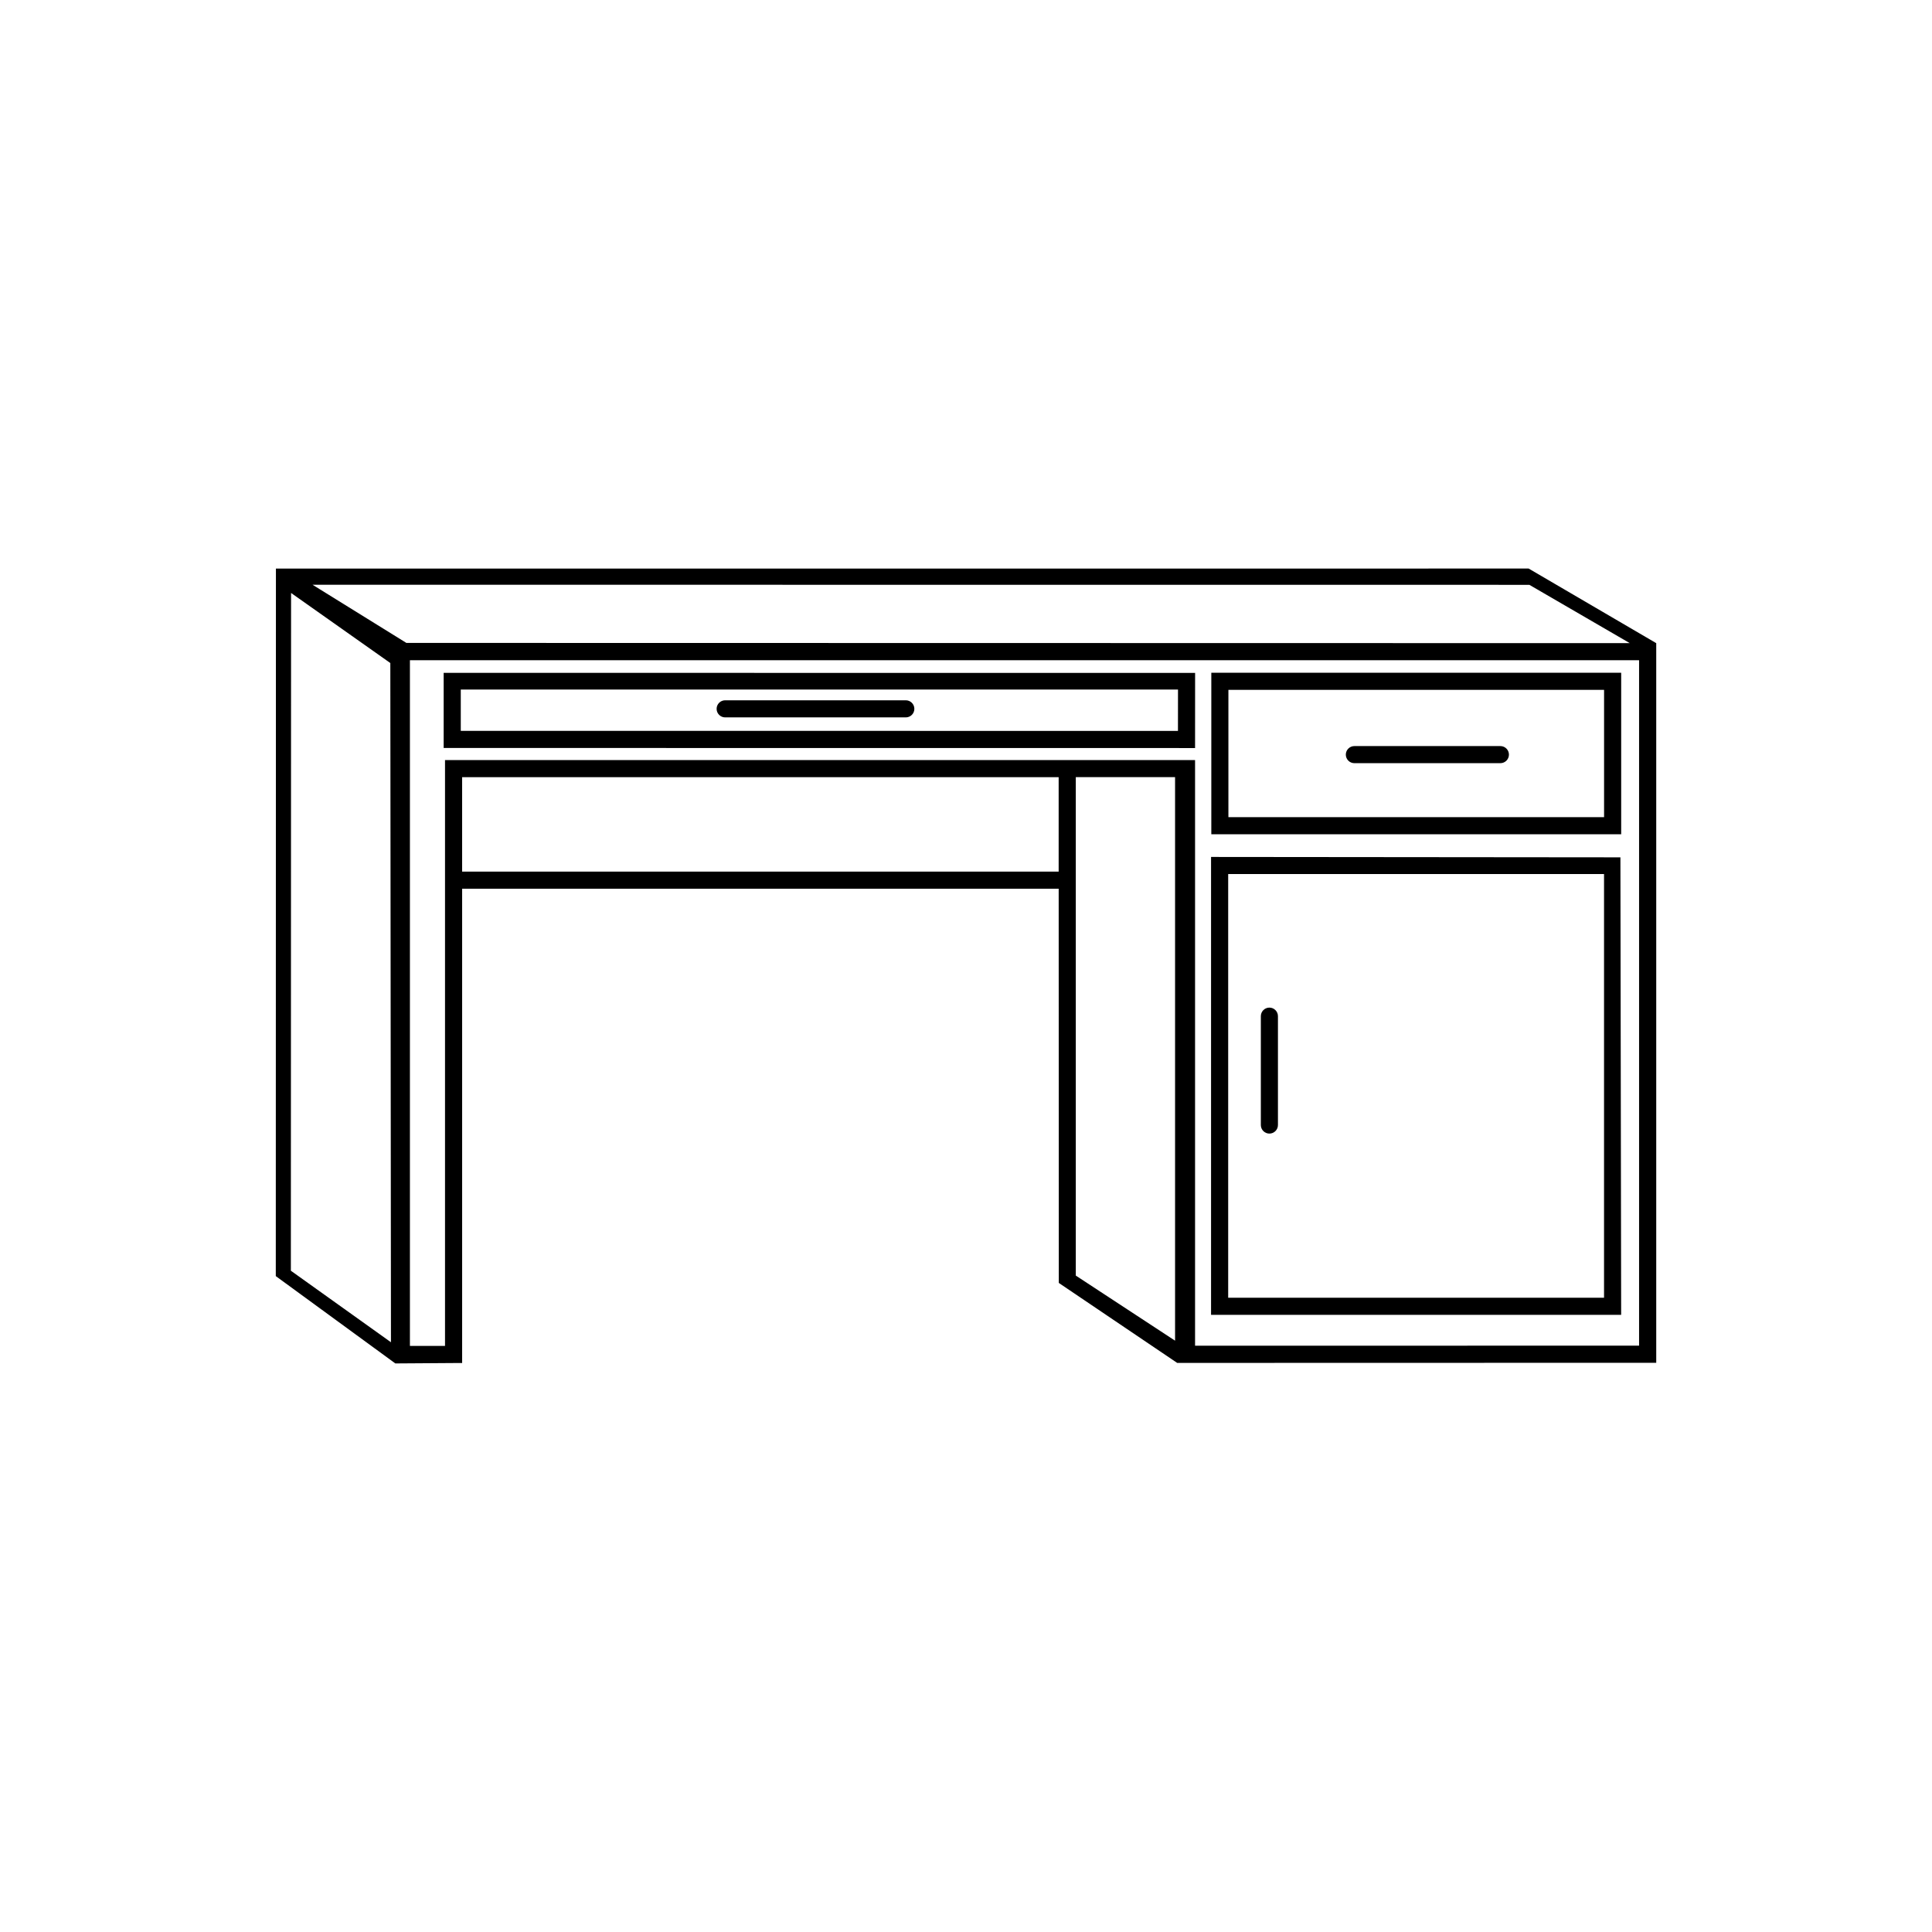
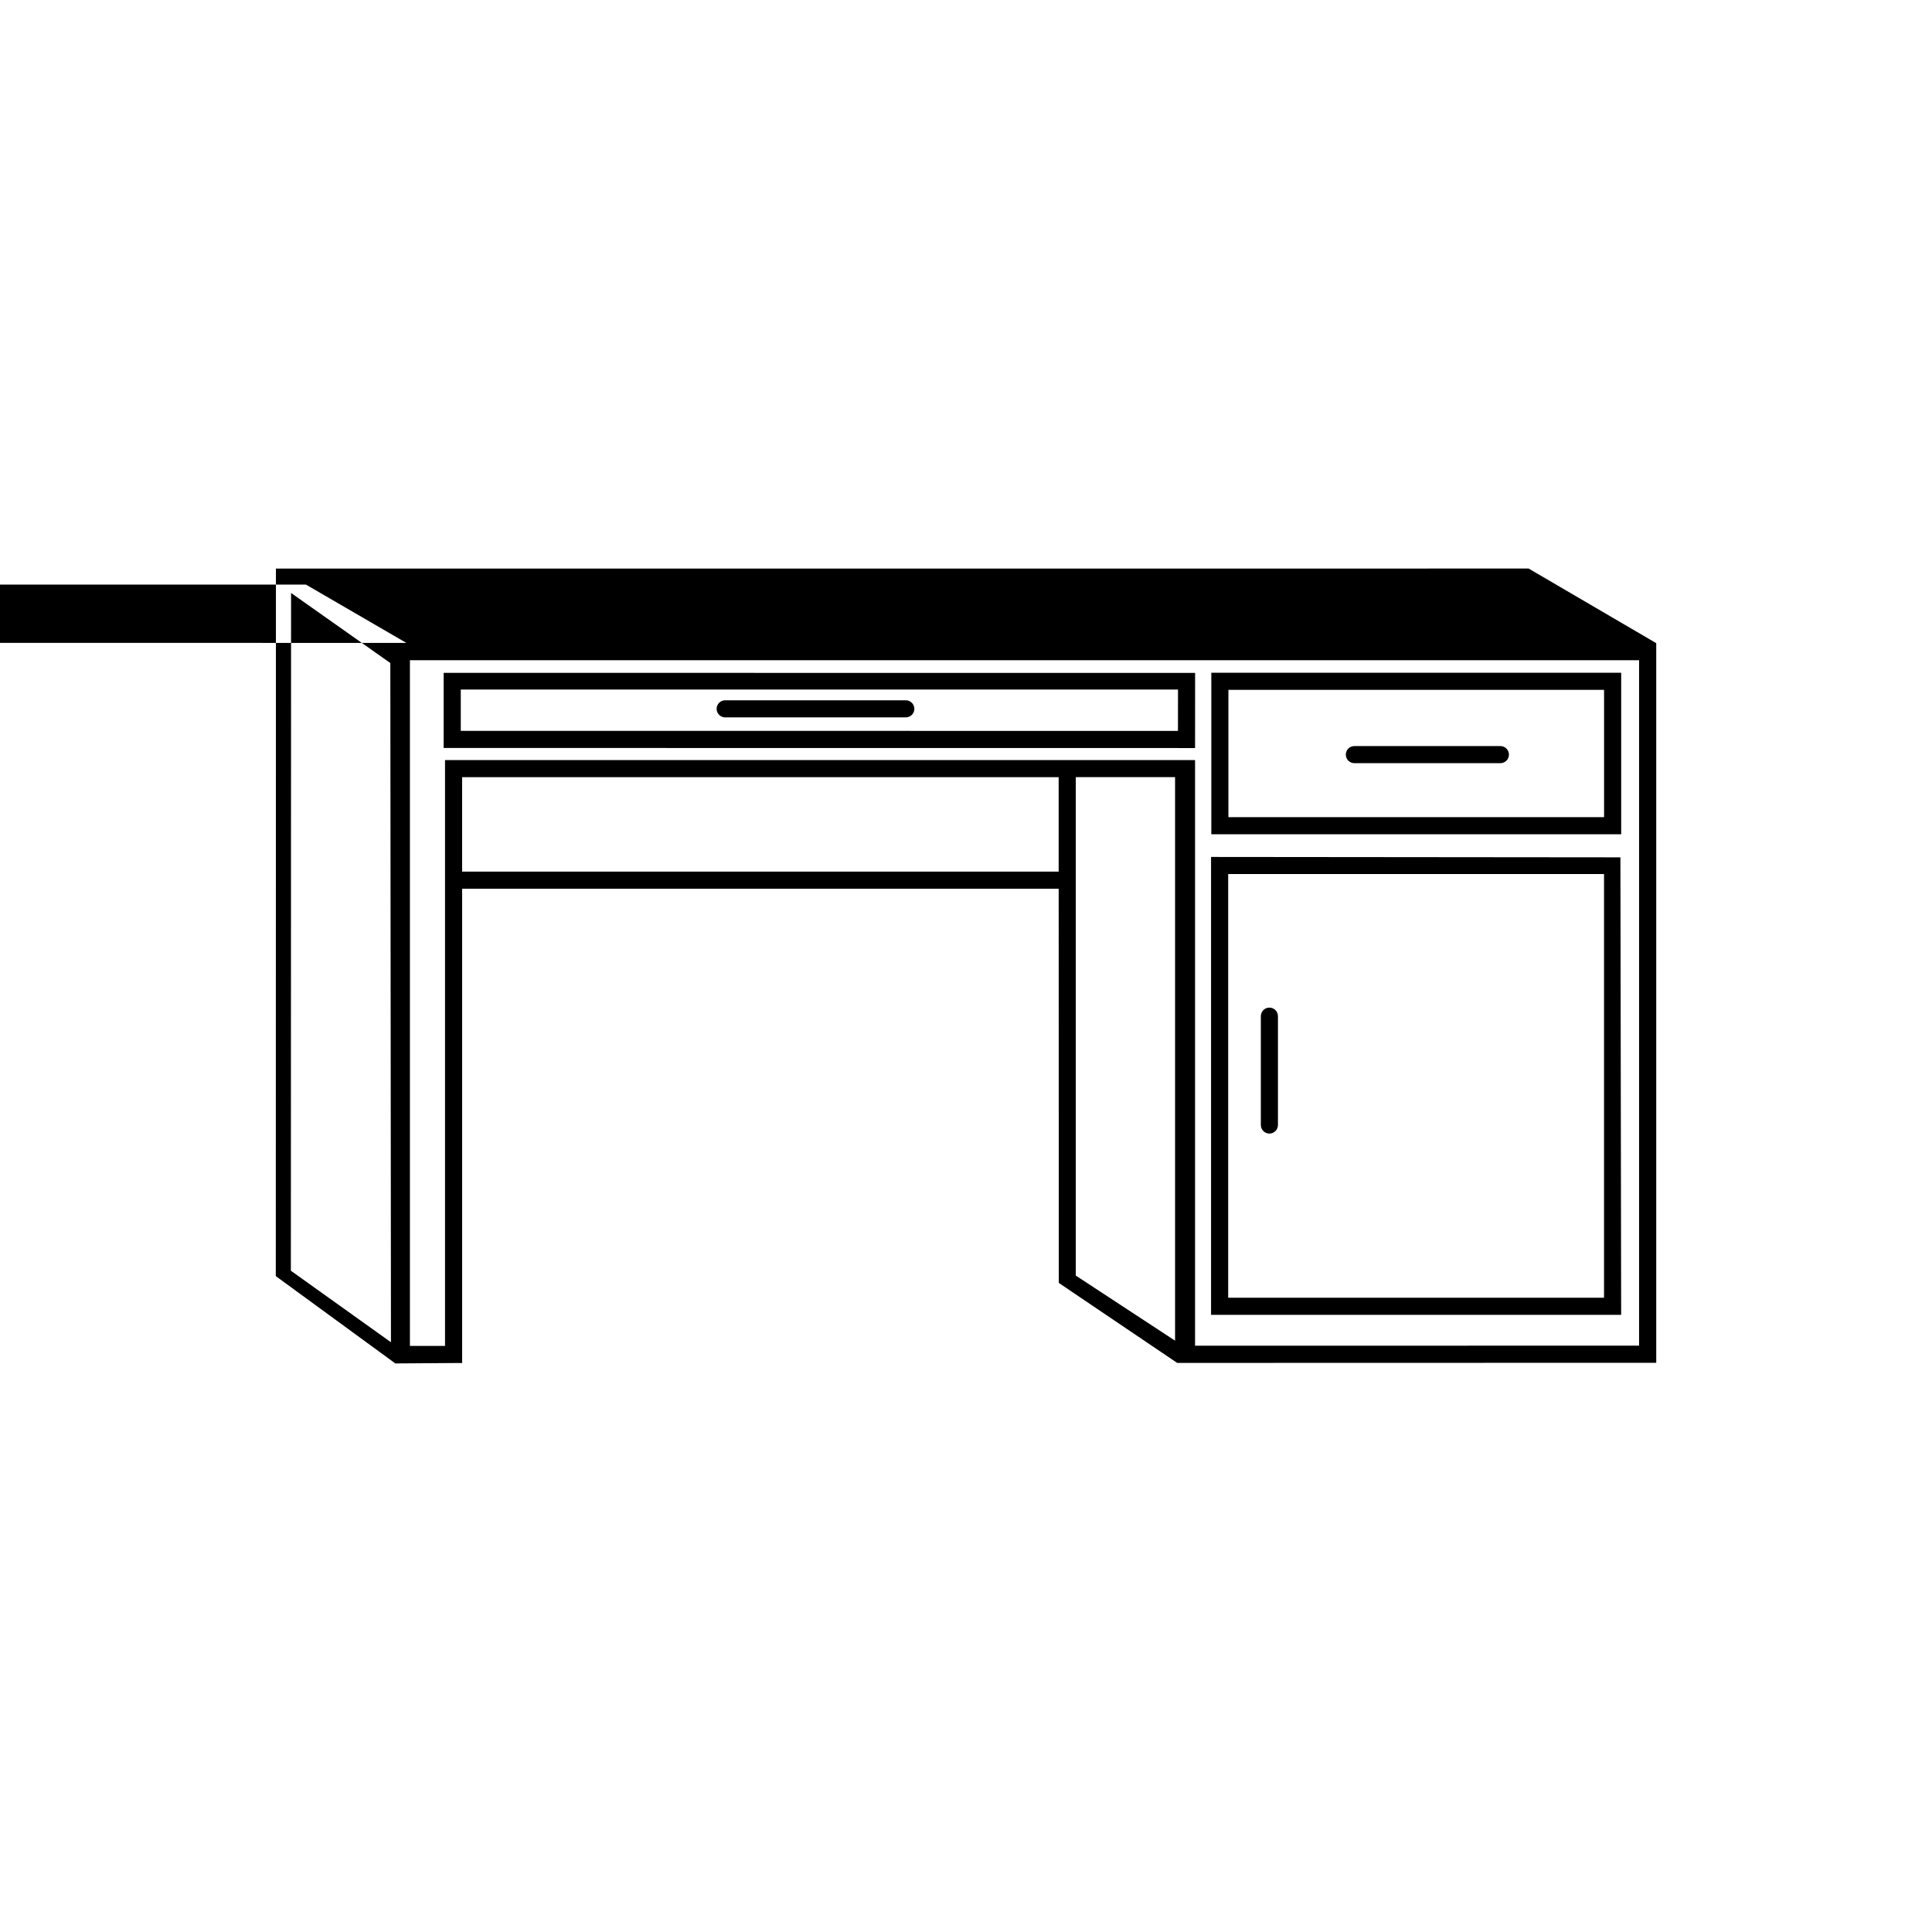
<svg xmlns="http://www.w3.org/2000/svg" fill="#000000" width="800px" height="800px" version="1.1" viewBox="144 144 512 512">
-   <path d="m251.69 314.38c108.12 0 216.15 0.059 324.22 0.059l-26.609-15.453-322.48-0.023 24.875 15.418zm204.27 190.8-31.367-21.191-0.031-104.47h-158.09v125.7h-2.266l-15.438 0.105-31.68-23.141 0.035-187.5 331.98-0.012 33.816 19.773v190.71l-126.95 0.031zm-0.555-5.887v-149.34h-26.309v132.09zm-207.96-179.58-26.309-18.57-0.055 179.61 26.527 18.957-0.168-180zm5.188-0.738v181.71h9.301v-155.26h198.77v155.2l117.67-0.012v-181.64h-325.75zm250.29 22.742c-1.25 0-2.266 1.016-2.266 2.266s1.016 2.266 2.266 2.266h38.695c1.25 0 2.266-1.016 2.266-2.266s-1.016-2.266-2.266-2.266zm-20.254 71.574c0-1.25-1.016-2.266-2.266-2.266s-2.266 1.016-2.266 2.266v28.855c0 1.25 1.016 2.266 2.266 2.266s2.266-1.016 2.266-2.266zm90.758-42.09 0.195 121.25h-108.68v-121.35l108.48 0.102zm-4.34 4.434h-99.605v112.28h99.605zm-232.91-46.051c-1.25 0-2.266 1.016-2.266 2.266s1.016 2.266 2.266 2.266h47.871c1.25 0 2.266-1.016 2.266-2.266s-1.016-2.266-2.266-2.266zm124.54-7.254-0.012 19.91-199.13-0.02v-19.906l199.14 0.012zm-4.535 4.41h-190.07v10.949l190.06 0.008 0.012-10.953zm117.45-4.457v42.809h-108.62v-42.809zm-4.535 4.535h-99.555v33.738h99.555zm-144.54 23.141h-158.09v25.023h158.09z" />
+   <path d="m251.69 314.38l-26.609-15.453-322.48-0.023 24.875 15.418zm204.27 190.8-31.367-21.191-0.031-104.47h-158.09v125.7h-2.266l-15.438 0.105-31.68-23.141 0.035-187.5 331.98-0.012 33.816 19.773v190.71l-126.95 0.031zm-0.555-5.887v-149.34h-26.309v132.09zm-207.96-179.58-26.309-18.57-0.055 179.61 26.527 18.957-0.168-180zm5.188-0.738v181.71h9.301v-155.26h198.77v155.2l117.67-0.012v-181.64h-325.75zm250.29 22.742c-1.25 0-2.266 1.016-2.266 2.266s1.016 2.266 2.266 2.266h38.695c1.25 0 2.266-1.016 2.266-2.266s-1.016-2.266-2.266-2.266zm-20.254 71.574c0-1.25-1.016-2.266-2.266-2.266s-2.266 1.016-2.266 2.266v28.855c0 1.25 1.016 2.266 2.266 2.266s2.266-1.016 2.266-2.266zm90.758-42.09 0.195 121.25h-108.68v-121.35l108.48 0.102zm-4.34 4.434h-99.605v112.28h99.605zm-232.91-46.051c-1.25 0-2.266 1.016-2.266 2.266s1.016 2.266 2.266 2.266h47.871c1.25 0 2.266-1.016 2.266-2.266s-1.016-2.266-2.266-2.266zm124.54-7.254-0.012 19.91-199.13-0.02v-19.906l199.14 0.012zm-4.535 4.41h-190.07v10.949l190.06 0.008 0.012-10.953zm117.45-4.457v42.809h-108.62v-42.809zm-4.535 4.535h-99.555v33.738h99.555zm-144.54 23.141h-158.09v25.023h158.09z" />
</svg>